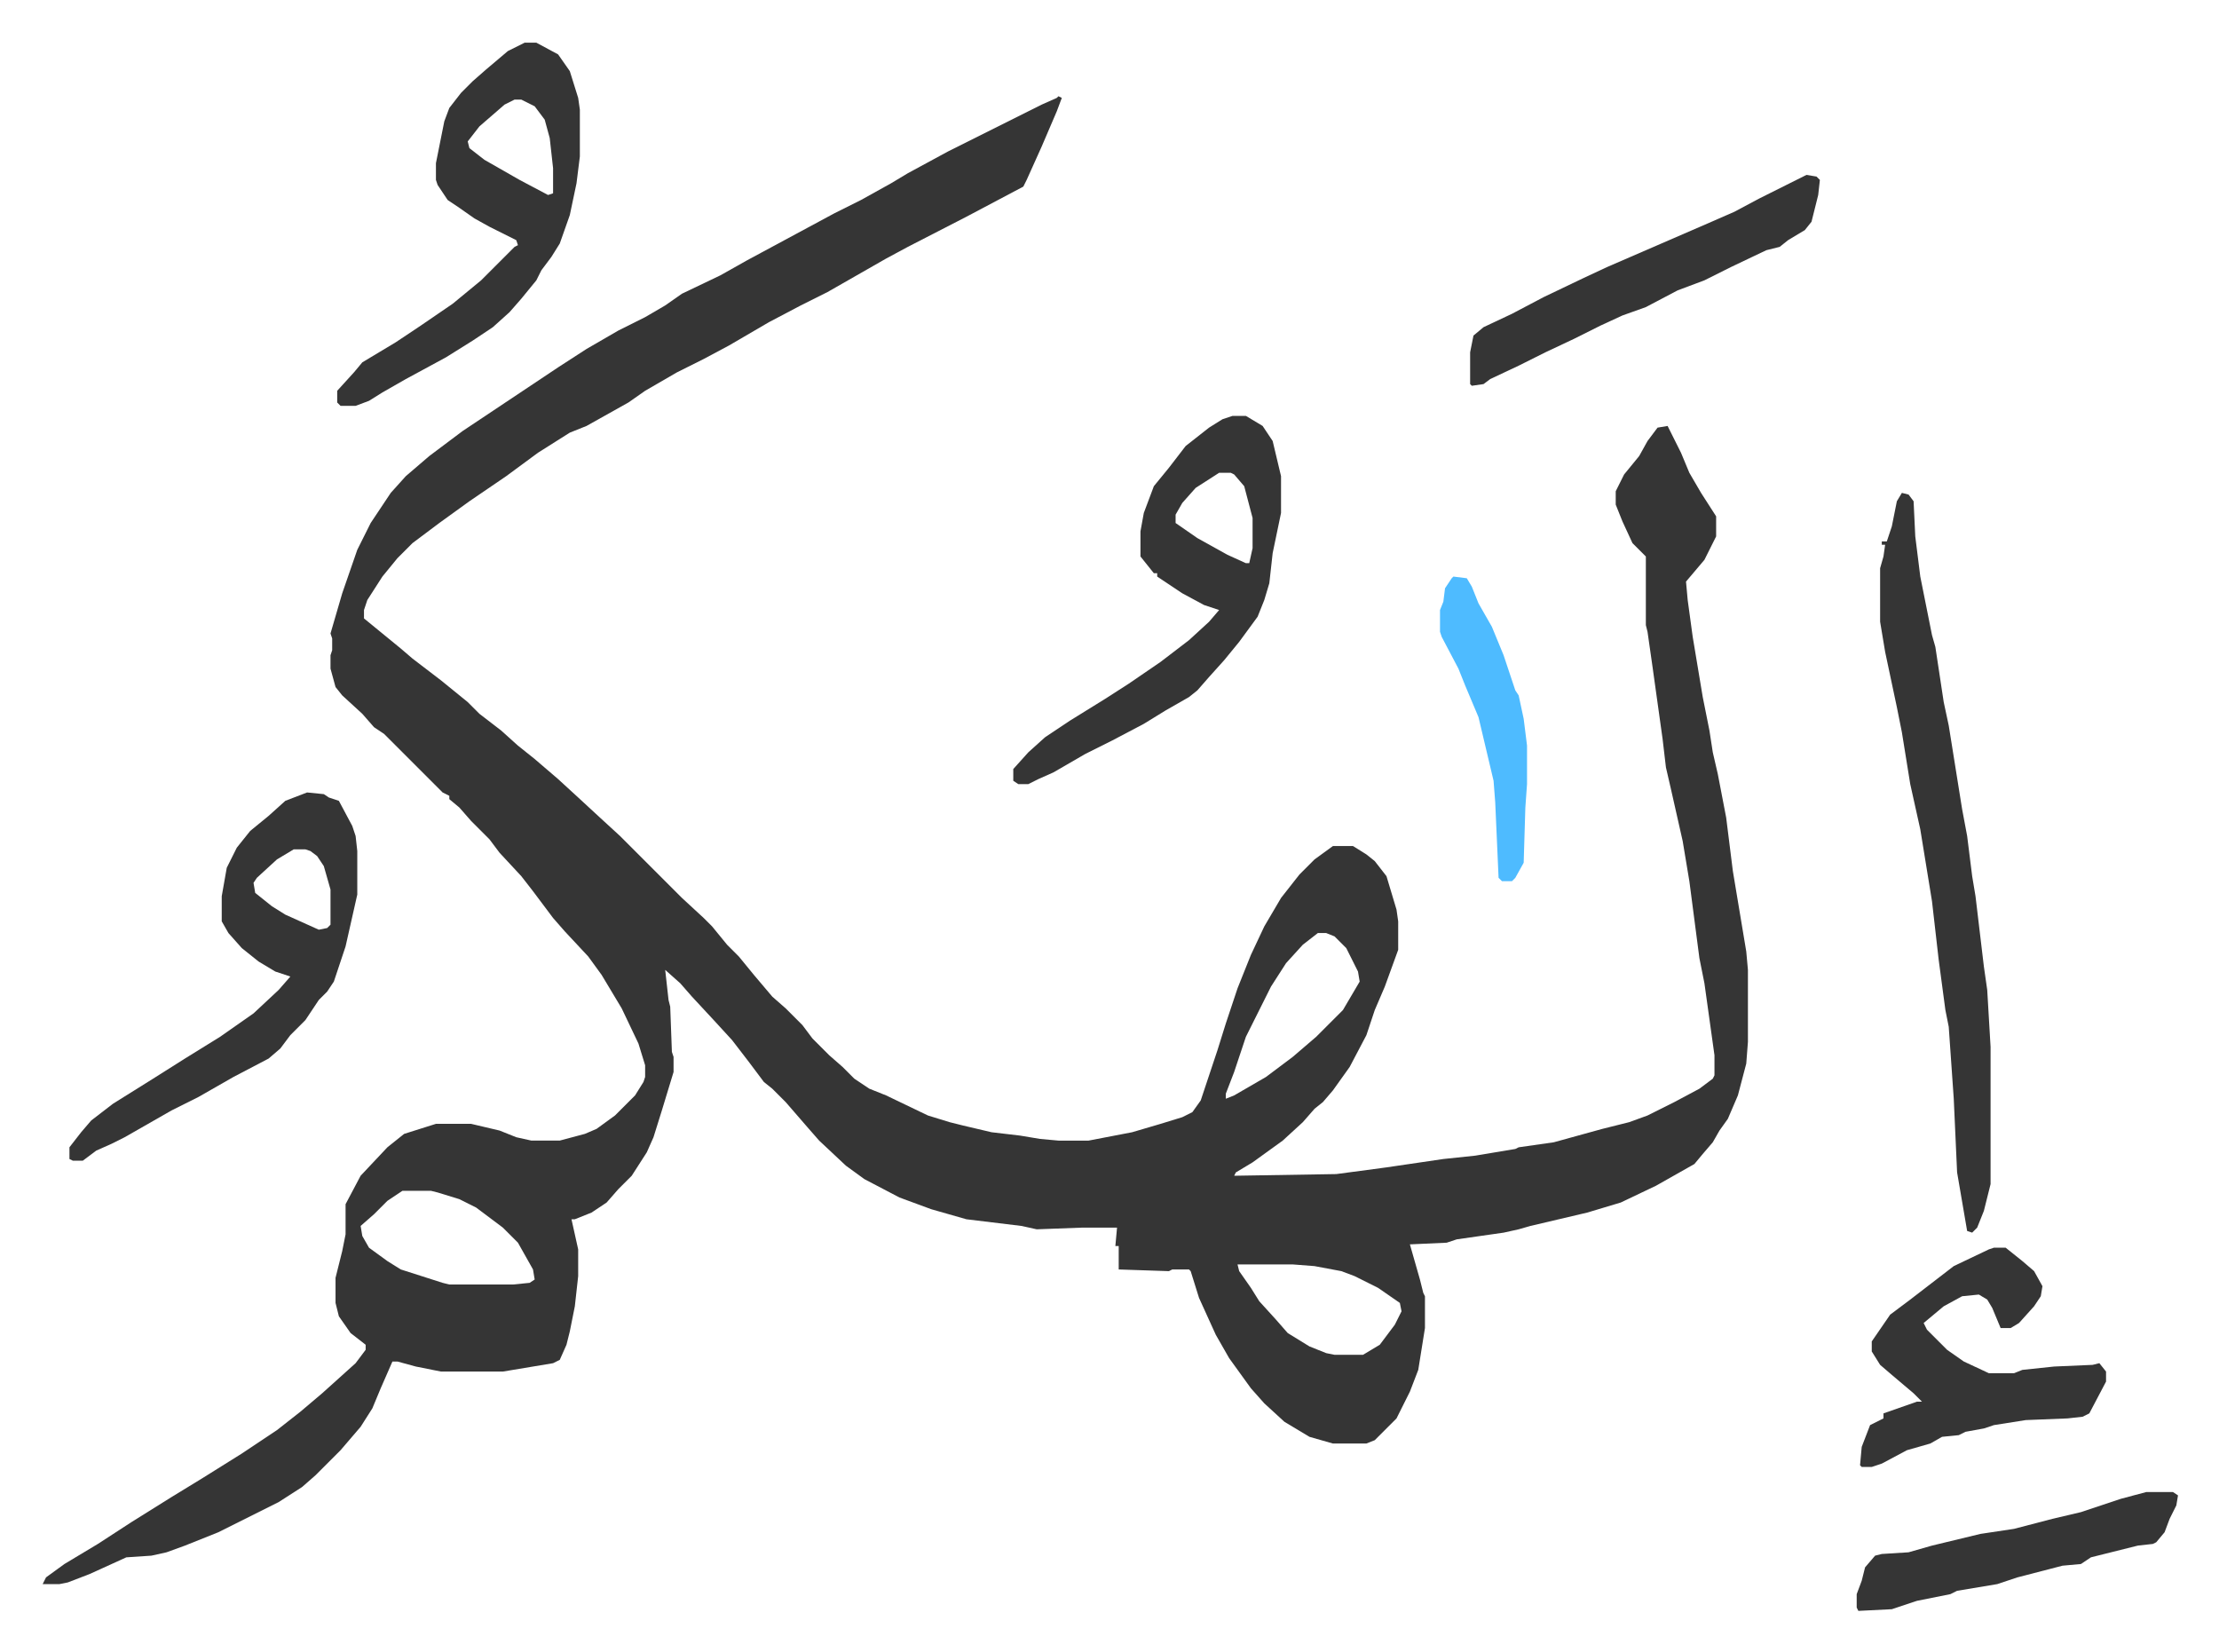
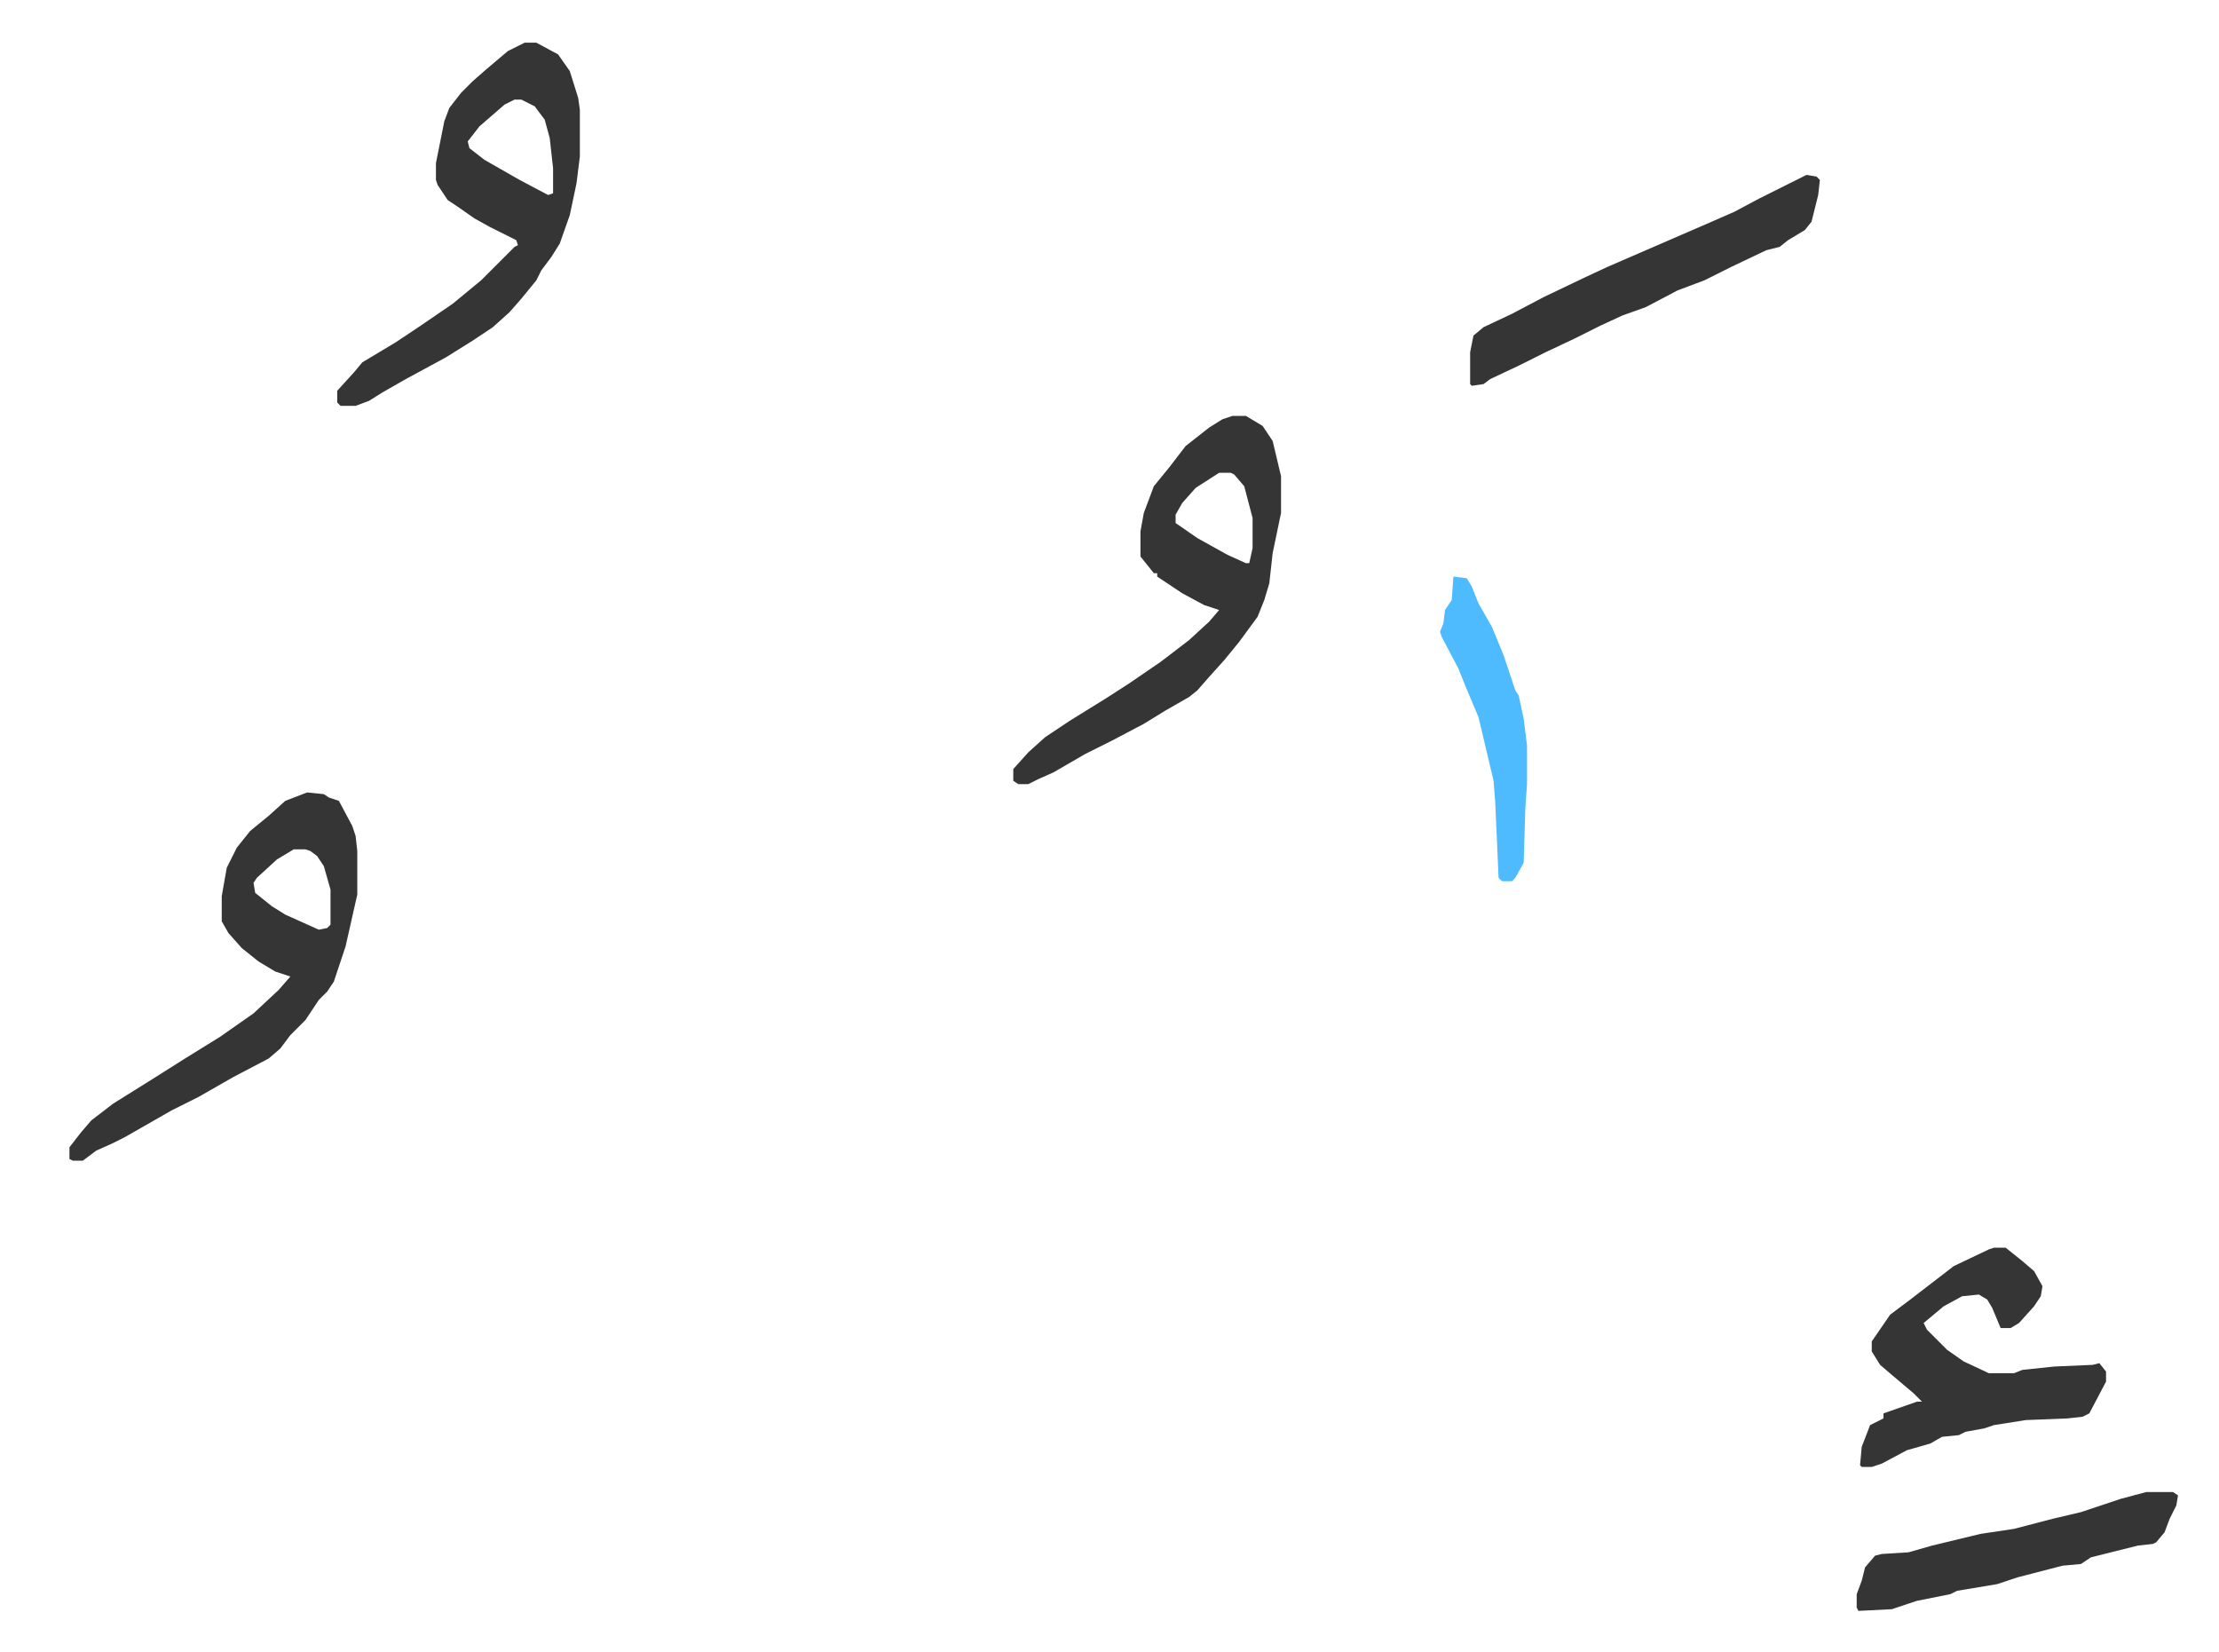
<svg xmlns="http://www.w3.org/2000/svg" viewBox="-25.5 228.5 1326 987">
-   <path fill="#353535" id="rule_normal" d="m607 286 2 1-3 8-9 21-9 20-2 4-34 18-35 18-13 7-14 8-21 12-16 8-19 10-24 14-15 8-16 8-19 11-10 7-25 14-10 4-19 12-19 14-22 15-18 13-16 12-9 9-9 11-9 14-2 6v5l11 9 11 9 7 6 17 13 16 13 7 7 13 10 10 9 10 8 14 12 12 11 13 12 12 11 32 32 5 5 13 12 5 5 9 11 7 7 9 11 11 13 8 7 10 10 6 8 10 10 8 7 7 7 9 6 10 4 25 12 13 4 8 2 17 4 17 2 12 2 11 1h18l26-5 17-5 13-4 6-3 5-7 10-30 5-16 7-21 8-20 8-17 10-17 11-14 9-9 11-8h12l8 5 5 4 7 9 6 20 1 7v17l-8 22-6 14-5 15-10 19-10 14-6 7-5 4-7 8-12 11-18 13-10 6-1 2 61-1 30-4 34-5 19-2 24-4 2-1 21-3 29-8 16-4 11-4 16-8 15-8 8-6 1-2v-12l-6-43-3-15-6-46-4-24-7-31-3-13-2-17-6-43-3-21-1-4v-41l-8-8-6-13-4-10v-8l5-10 9-11 5-9 6-8 6-1 8 16 5 12 7 12 9 14v12l-7 14-11 13 1 11 3 22 6 36 4 20 2 13 3 13 5 26 4 32 8 48 1 11v43l-1 13-5 19-6 14-5 7-4 7-6 7-5 6-23 13-21 10-20 6-17 4-17 4-7 2-9 2-28 4-6 2-22 1 6 21 2 8 1 2v19l-4 25-5 13-8 16-13 13-5 2h-20l-14-4-15-9-12-11-8-9-13-18-8-14-10-22-5-16-1-1h-10l-2 1-30-1v-14h-2l1-11h-21l-27 1-9-2-33-4-21-6-19-7-21-11-11-8-16-15-7-8-13-15-8-8-5-4-9-12-10-13-11-12-13-14-7-8-9-8 2 18 1 4 1 27 1 3v9l-7 23-5 16-4 9-9 14-8 8-7 8-9 6-10 4h-2l4 18v16l-2 18-3 15-2 8-4 9-4 2-30 5h-37l-15-3-11-3h-3l-7 16-5 12-7 11-12 14-15 15-8 7-14 9-36 18-20 8-11 4-9 2-15 1-22 10-13 5-5 1H0l2-4 11-8 20-12 20-13 24-15 18-11 24-15 21-14 14-11 13-11 10-9 10-9 6-8v-3l-9-7-7-10-2-8v-15l4-16 2-10v-18l9-17 16-17 10-8 19-6h21l17 4 10 4 9 2h17l15-4 7-3 11-8 12-12 5-8 1-3v-7l-4-13-10-21-12-20-8-11-14-15-7-8-12-16-7-9-13-14-6-8-11-11-7-8-6-5v-2l-4-2-16-16-5-5-9-9-5-5-6-4-7-8-12-11-4-5-3-11v-8l1-3v-7l-1-3 7-24 9-26 8-16 12-18 9-10 14-12 20-15 18-12 18-12 21-14 17-11 19-11 16-8 12-7 10-7 23-11 16-9 26-14 26-14 16-8 18-10 10-6 24-13 16-8 40-20 9-4zm155 500-9 7-10 11-9 14-15 30-7 21-5 13v3l5-2 19-11 16-12 14-12 16-16 10-17-1-6-7-14-7-7-5-2zM215 940l-9 6-8 8-8 7 1 6 4 7 11 8 8 5 25 8 4 1h38l10-1 3-2-1-6-9-16-9-9-16-12-10-5-13-4-4-1zm499 44 1 4 7 10 5 8 10 11 7 8 13 8 10 4 5 1h17l10-6 9-12 4-8-1-5-13-9-14-7-8-3-16-3-13-1zm397-461 4 1 3 4 1 21 3 24 7 35 2 7 5 33 3 14 8 50 3 16 3 24 2 12 5 42 2 14 2 34v82l-4 16-4 10-3 3-3-1-6-35-2-44-3-43-2-10-4-30-4-35-7-43-6-27-5-31-3-15-7-33-3-18v-32l2-7 1-7h-2v-2h3l3-9 3-15z" />
  <path fill="#353535" id="rule_normal" d="M711 477h8l10 6 6 9 5 21v22l-5 24-2 18-3 10-4 10-11 15-9 11-9 10-7 8-5 4-14 8-13 8-19 10-16 8-19 11-9 4-6 3h-6l-3-2v-7l9-10 10-9 15-10 21-13 14-9 19-13 17-13 12-11 6-7-9-3-13-7-12-8-3-2v-2h-2l-8-10v-15l2-11 6-16 9-11 10-13 14-11 8-5zm-8 34-14 9-8 9-4 7v5l13 9 18 10 11 5h2l2-9v-18l-5-19-6-7-2-1zM288 254h7l13 7 7 10 5 16 1 7v28l-2 16-4 19-6 17-5 8-6 8-3 6-9 11-7 8-10 9-12 8-16 10-24 13-14 8-8 5-8 3h-9l-2-2v-7l10-11 5-6 20-12 15-10 19-13 17-14 20-20 2-1-1-3-16-8-9-5-10-7-6-4-6-9-1-3v-10l5-25 3-8 7-9 7-7 8-7 13-11zm-6 34-6 3-15 13-7 9 1 4 9 7 21 12 17 9 3-1v-15l-2-18-3-11-6-8-8-4zM158 702l10 1 3 2 6 2 8 15 2 6 1 9v26l-7 31-7 21-4 6-5 5-8 12-9 9-6 8-7 6-21 11-21 12-16 8-28 16-8 4-9 4-8 6h-6l-2-1v-7l7-9 6-7 13-10 24-15 19-12 21-13 20-14 15-14 7-8-9-3-10-6-10-8-8-9-4-7v-15l3-17 6-12 8-10 11-9 10-9zm-8 34-10 6-12 11-2 3 1 6 10 8 8 5 20 9 5-1 2-2v-21l-4-14-4-6-4-3-3-1zm1016 238h7l10 8 7 6 5 9-1 6-4 6-9 10-5 3h-6l-5-12-3-5-5-3-10 1-11 6-12 10 2 4 12 12 10 7 15 7h15l5-2 19-2 23-1 4-1 4 5v6l-10 19-4 2-9 1-25 1-19 3-6 2-11 2-4 2-10 1-7 4-14 4-15 8-6 2h-6l-1-1 1-11 5-13 8-4v-3l20-7h3l-5-5-13-11-7-6-5-8v-6l11-16 12-9 13-10 13-10 21-10zm-112-641 6 1 2 2-1 9-4 16-4 5-10 6-5 4-8 2-21 10-16 8-16 6-19 10-14 5-13 6-16 8-17 8-16 8-17 8-4 3-7 1-1-1v-19l2-10 6-5 17-8 19-10 23-11 15-7 30-13 30-13 16-7 15-8 16-8zm203 787h16l3 2-1 6-4 8-3 8-5 6-2 1-9 1-16 4-12 3-6 4-11 1-27 7-12 4-24 4-4 2-20 4-15 5-20 1-1-2v-8l3-8 2-8 6-7 4-1 16-1 14-4 29-7 20-3 23-6 17-4 24-8z" />
-   <path fill="#4ebbff" id="rule_madd_normal_2_vowels" d="m843 573 8 1 3 5 4 10 8 14 7 17 7 21 2 3 3 14 2 16v23l-1 14-1 33-5 9-2 2h-6l-2-2-2-45-1-13-9-38-8-19-4-10-10-19-1-3v-13l2-5 1-8 4-6z" />
+   <path fill="#4ebbff" id="rule_madd_normal_2_vowels" d="m843 573 8 1 3 5 4 10 8 14 7 17 7 21 2 3 3 14 2 16v23l-1 14-1 33-5 9-2 2h-6l-2-2-2-45-1-13-9-38-8-19-4-10-10-19-1-3l2-5 1-8 4-6z" />
</svg>